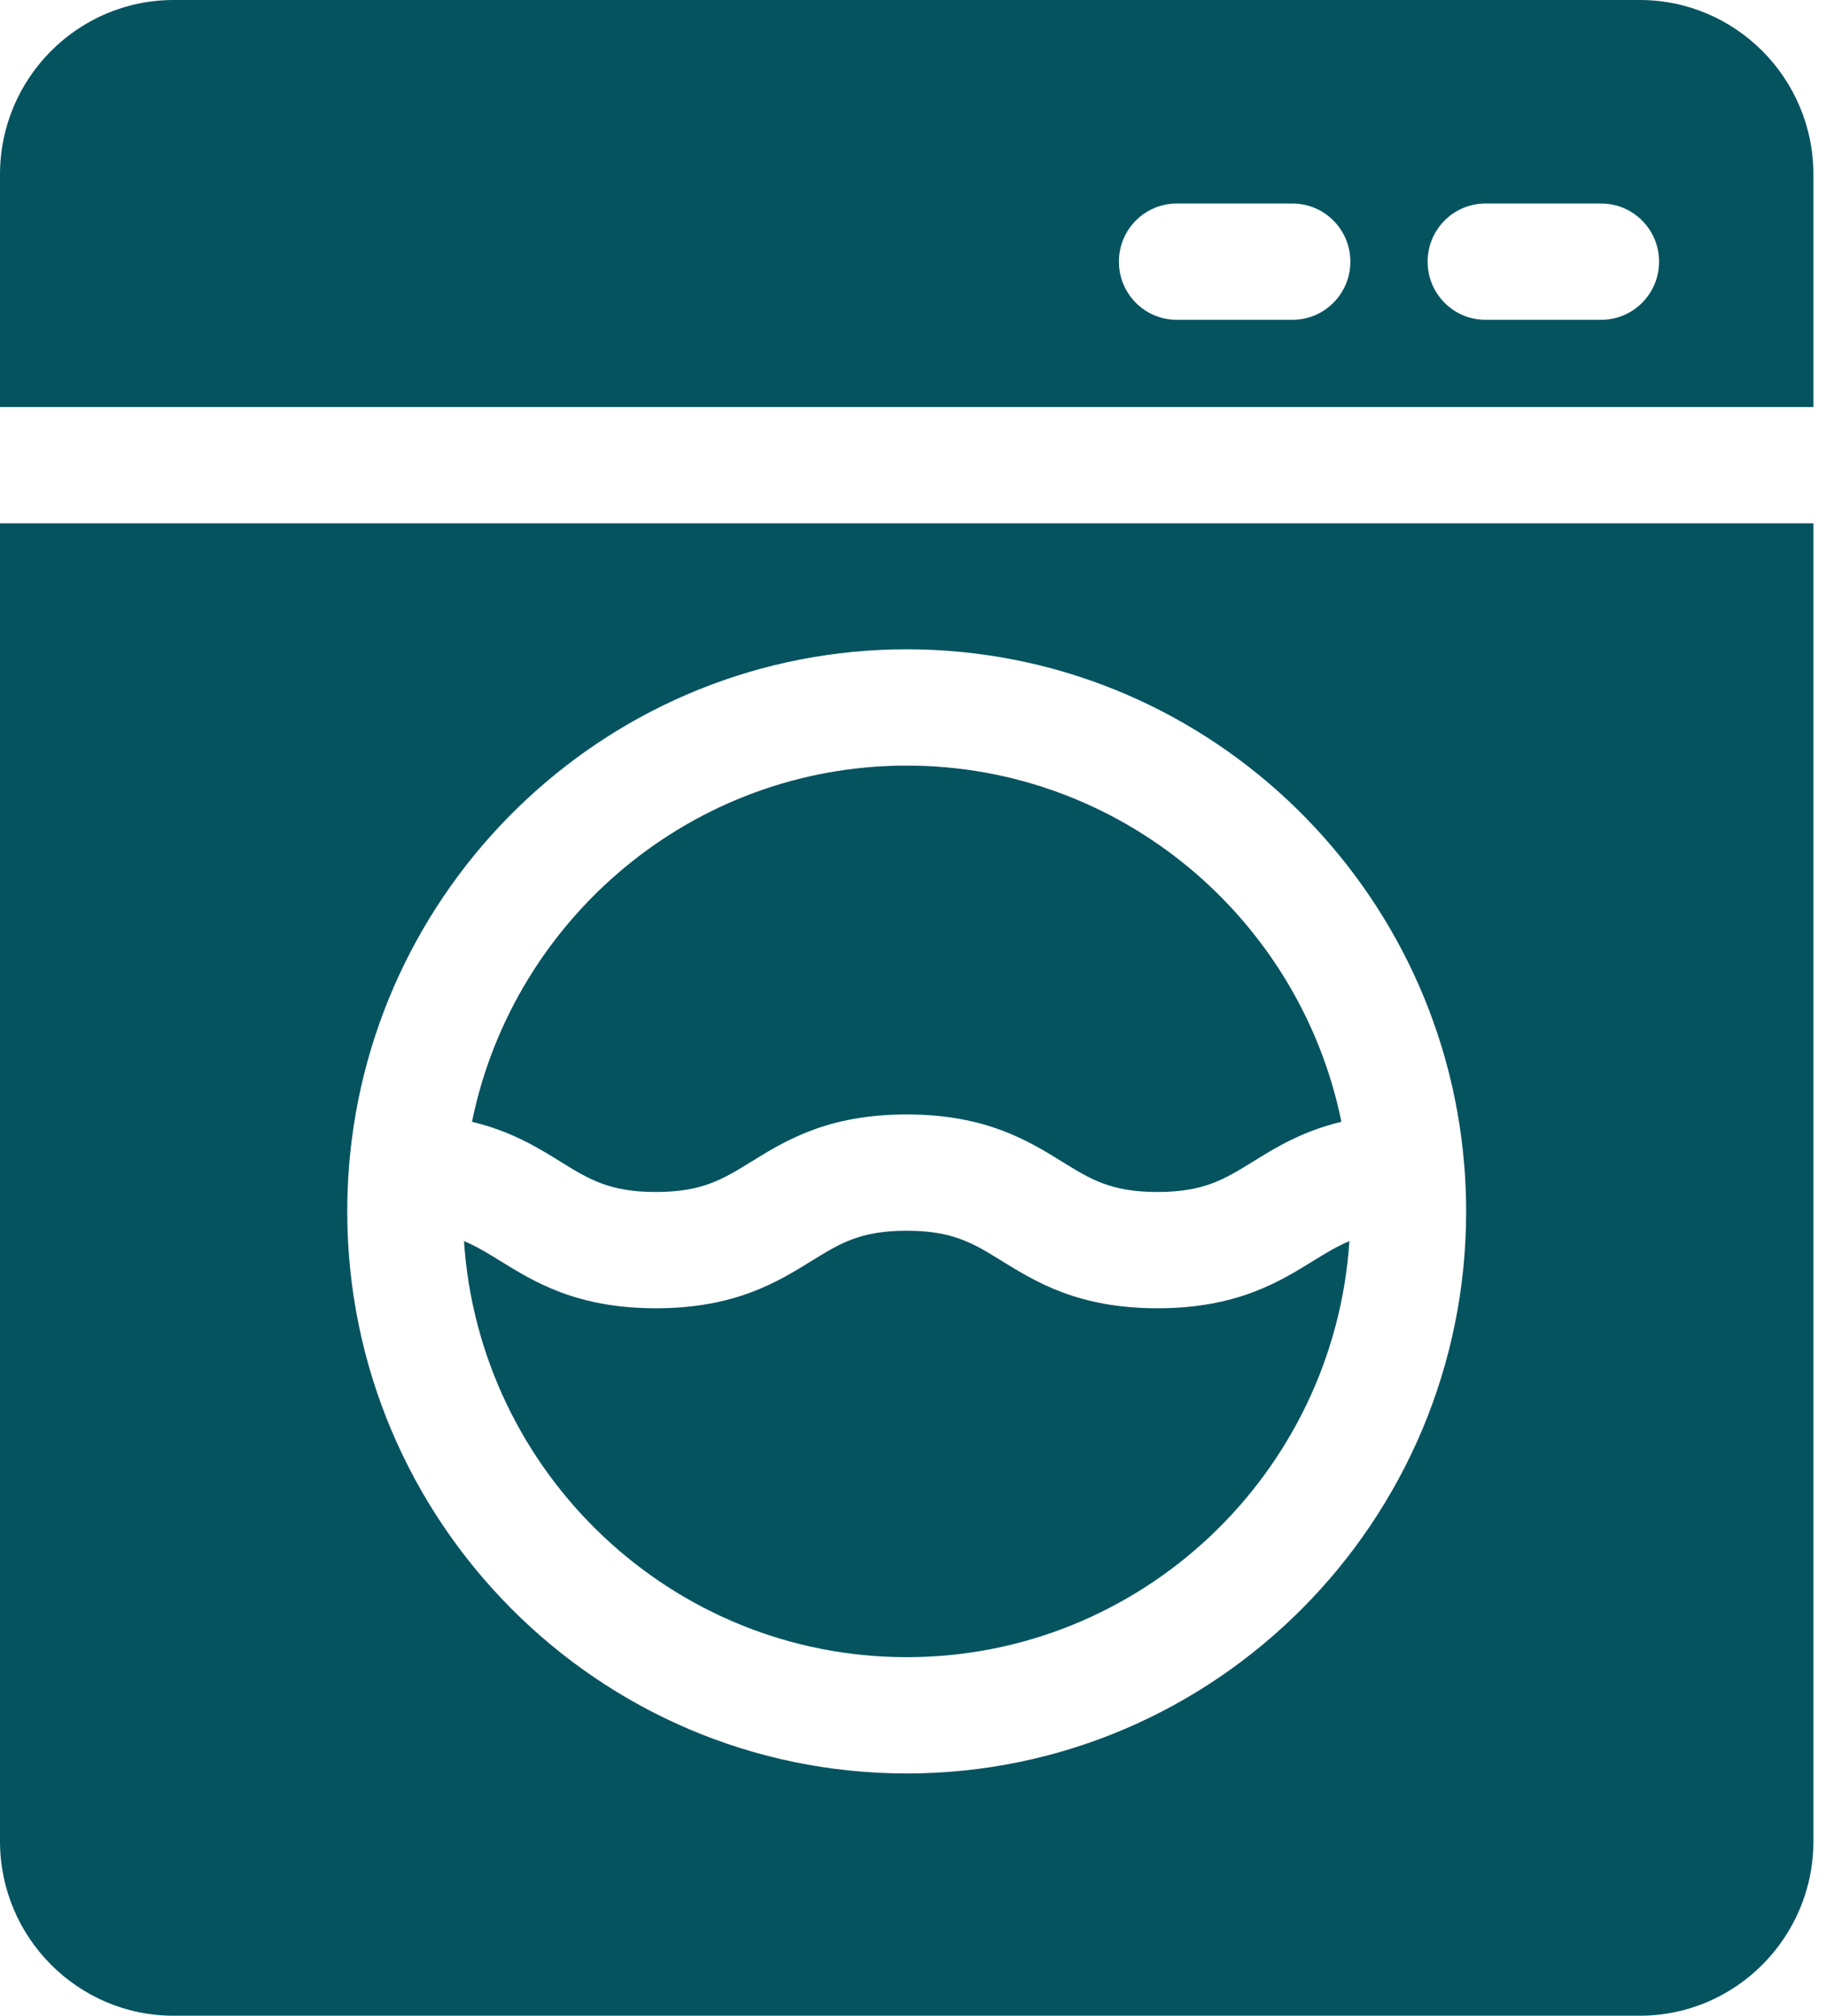
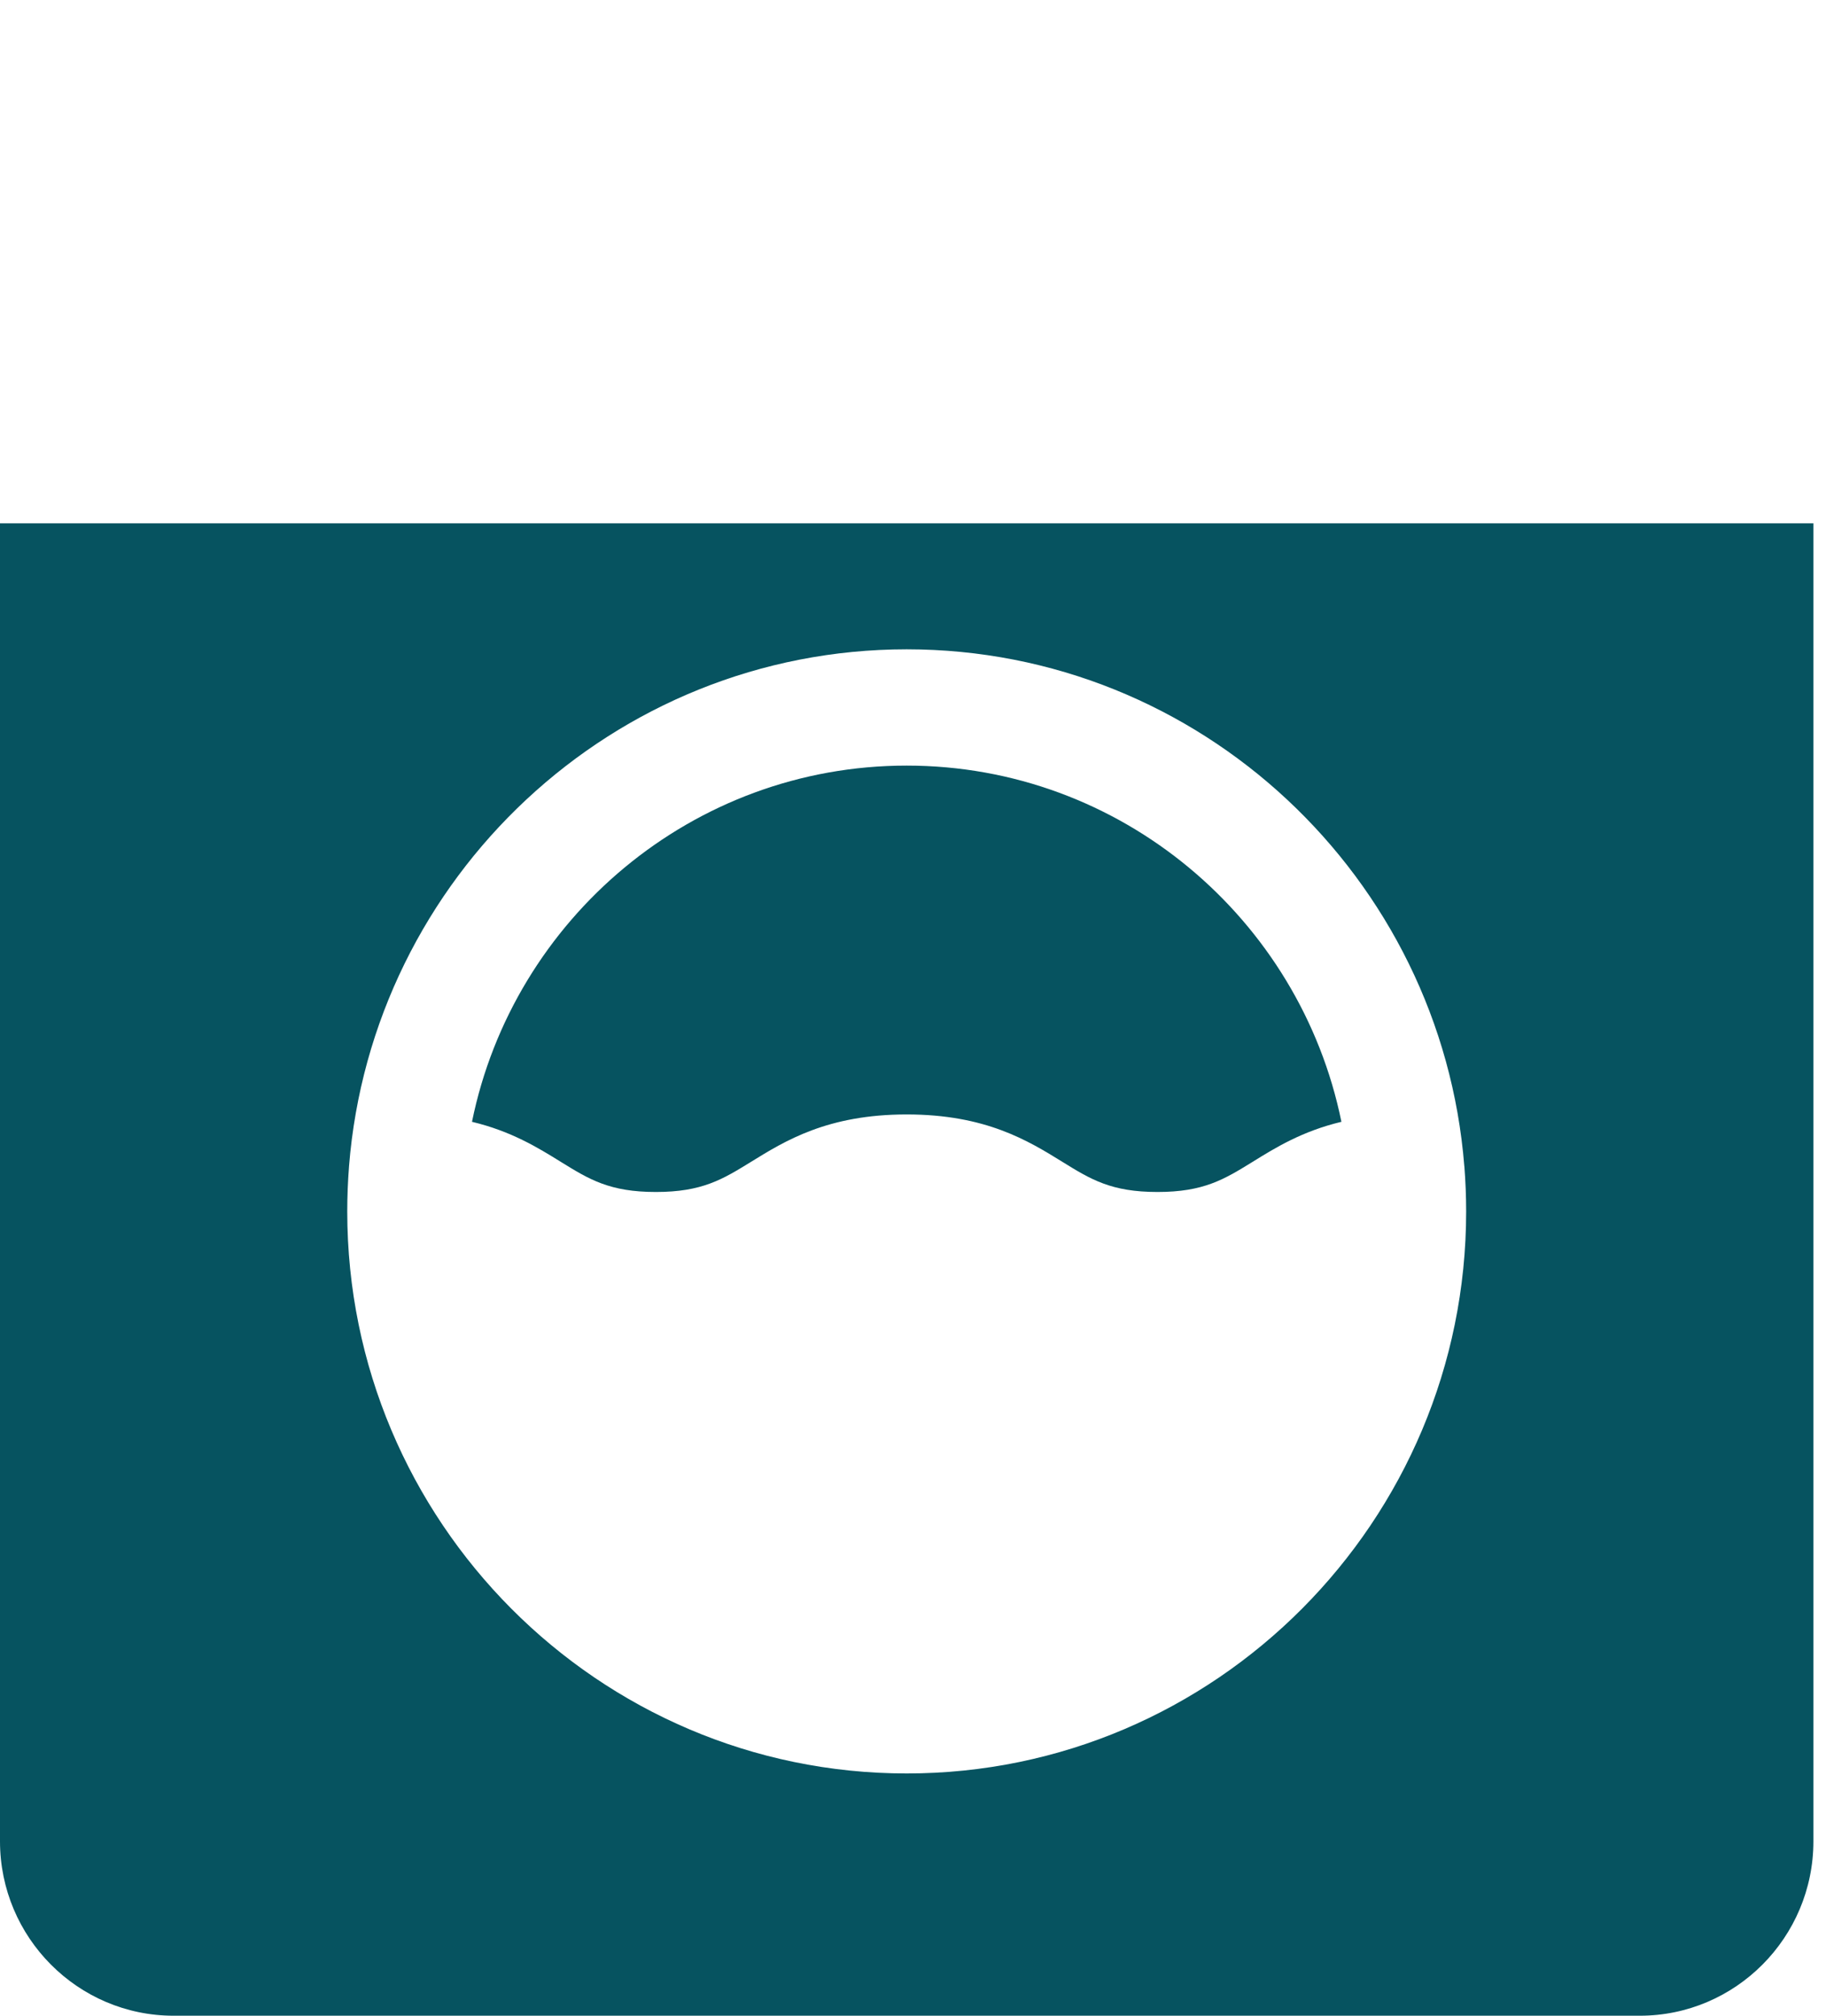
<svg xmlns="http://www.w3.org/2000/svg" width="29" height="32" viewBox="0 0 29 32" fill="none">
-   <path d="M26.043 0H2.757C1.237 0 0 1.242 0 2.769V6.462H28.8V2.769C28.8 1.242 27.563 0 26.043 0ZM20.527 5.077H18.689C18.181 5.077 17.77 4.664 17.77 4.154C17.77 3.644 18.181 3.231 18.689 3.231H20.527C21.034 3.231 21.446 3.644 21.446 4.154C21.446 4.664 21.034 5.077 20.527 5.077ZM25.43 5.077H23.592C23.084 5.077 22.673 4.664 22.673 4.154C22.673 3.644 23.084 3.231 23.592 3.231H25.43C25.937 3.231 26.349 3.644 26.349 4.154C26.349 4.664 25.937 5.077 25.43 5.077Z" fill="#065360" />
-   <path d="M20.856 20.017C20.314 20.352 19.639 20.769 18.383 20.769C17.127 20.769 16.452 20.352 15.909 20.017C15.46 19.739 15.135 19.538 14.4 19.538C13.664 19.538 13.339 19.739 12.89 20.017C12.348 20.352 11.673 20.769 10.417 20.769C9.161 20.769 8.486 20.352 7.944 20.017C7.743 19.893 7.567 19.785 7.369 19.703C7.612 23.386 10.672 26.308 14.4 26.308C18.128 26.308 21.188 23.386 21.431 19.703C21.233 19.785 21.057 19.893 20.856 20.017Z" fill="#065360" />
  <path d="M14.4 12.154C10.999 12.154 8.153 14.586 7.496 17.809C8.117 17.957 8.543 18.219 8.907 18.445C9.357 18.723 9.681 18.923 10.417 18.923C11.152 18.923 11.477 18.722 11.927 18.445C12.469 18.11 13.144 17.692 14.4 17.692C15.656 17.692 16.331 18.11 16.873 18.445C17.323 18.723 17.647 18.923 18.383 18.923C19.119 18.923 19.443 18.722 19.893 18.445C20.257 18.219 20.683 17.957 21.304 17.809C20.647 14.586 17.801 12.154 14.4 12.154Z" fill="#065360" />
  <path d="M0 8.308V29.231C0 30.758 1.237 32 2.757 32H26.043C27.563 32 28.8 30.758 28.8 29.231V8.308H0ZM14.4 28.154C9.501 28.154 5.515 24.151 5.515 19.231C5.515 18.991 5.525 18.754 5.543 18.519C5.543 18.518 5.543 18.517 5.543 18.516C5.907 13.929 9.74 10.308 14.4 10.308C19.06 10.308 22.893 13.929 23.256 18.516C23.257 18.517 23.257 18.518 23.257 18.519C23.275 18.754 23.285 18.991 23.285 19.231C23.285 24.151 19.299 28.154 14.4 28.154Z" fill="#065360" />
</svg>